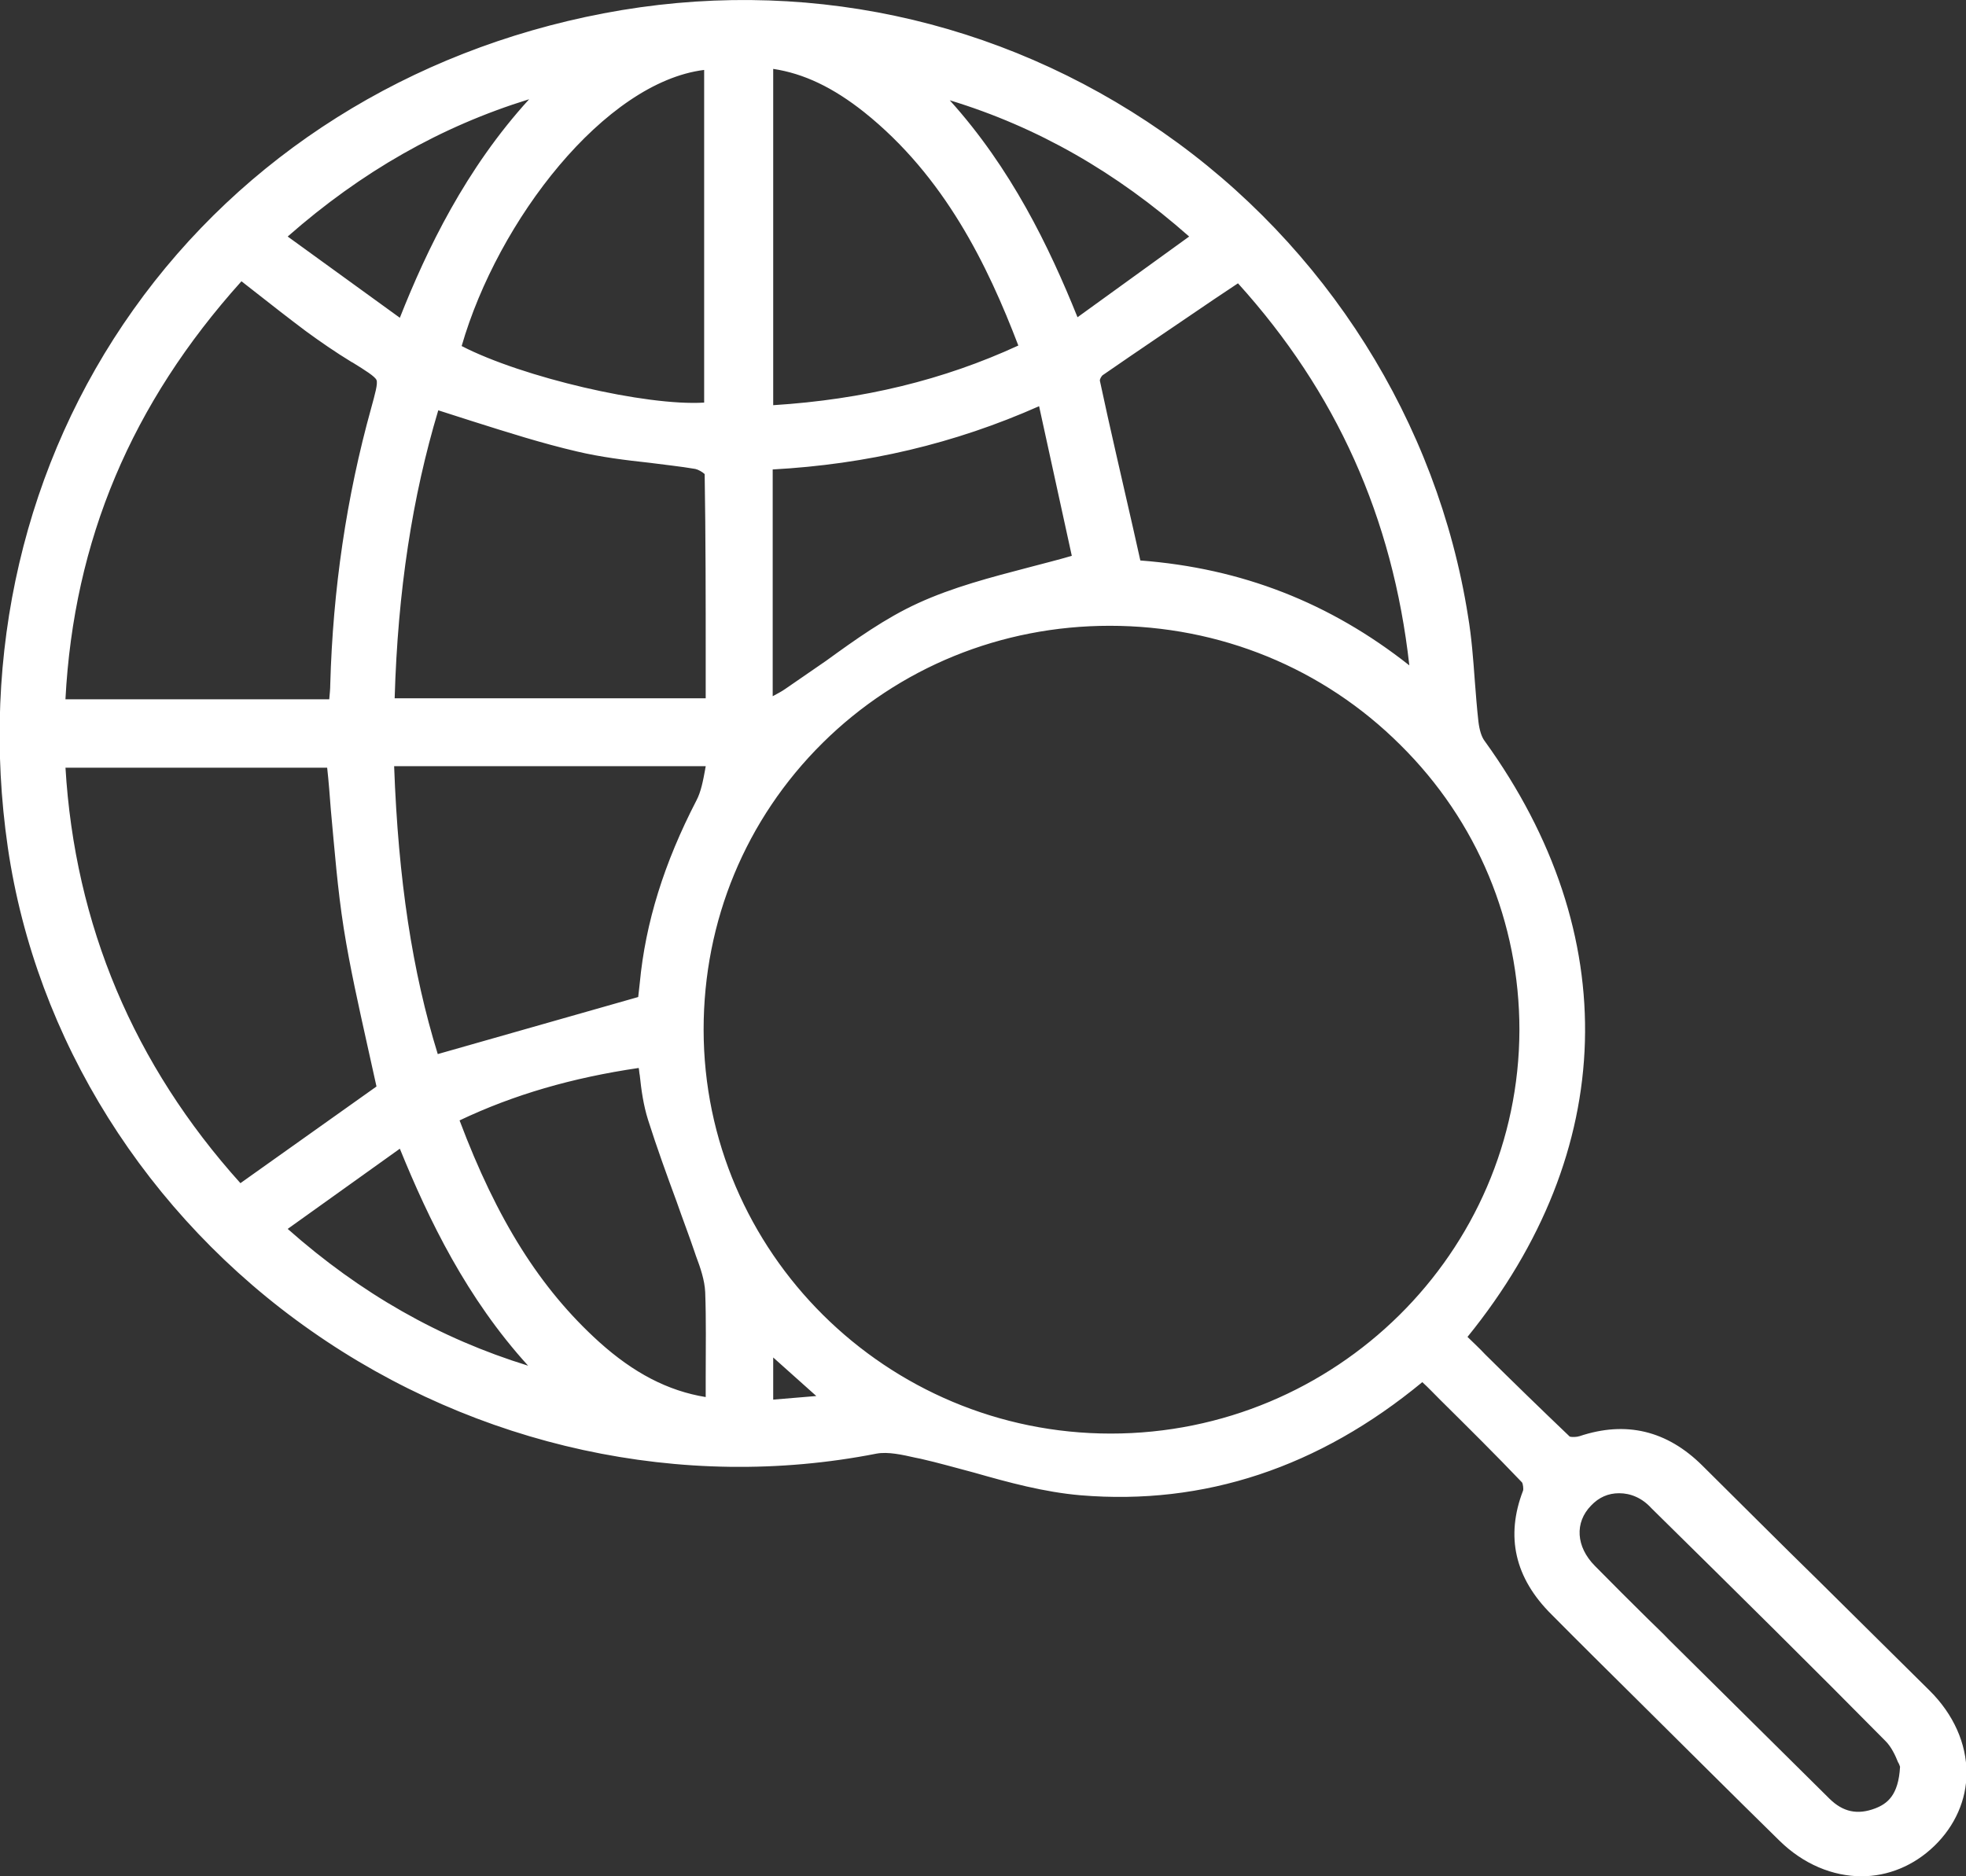
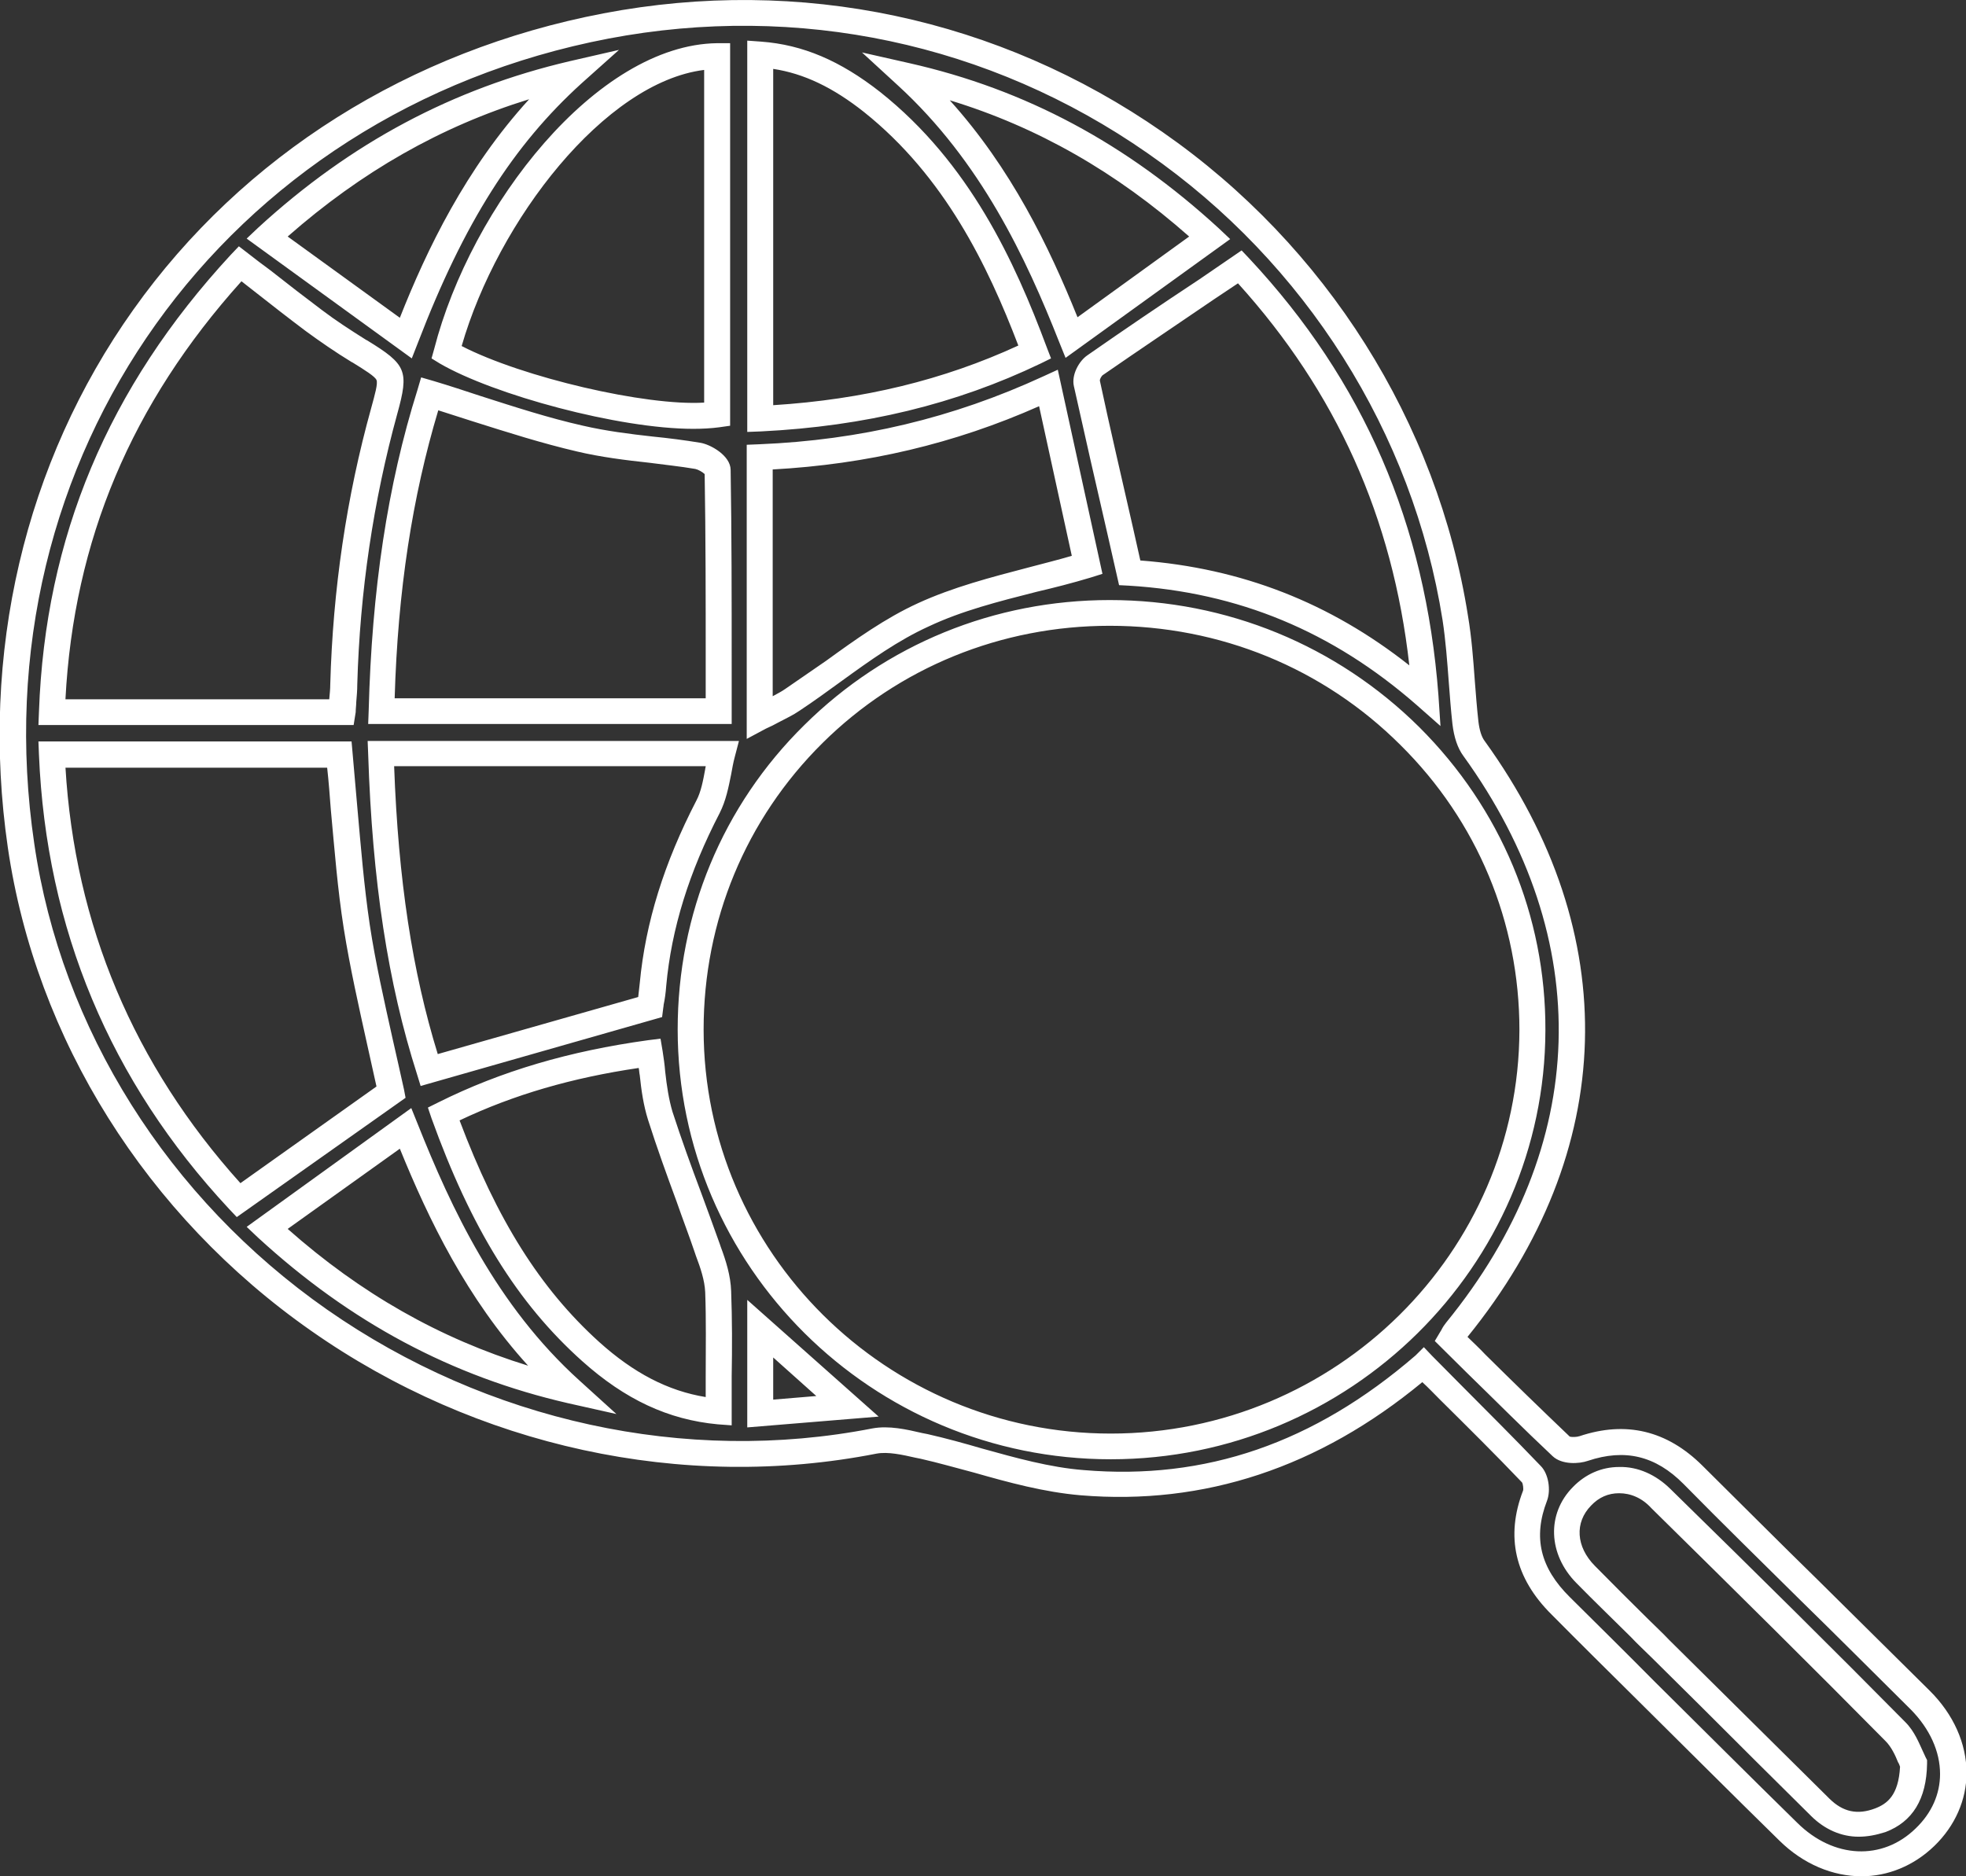
<svg xmlns="http://www.w3.org/2000/svg" width="66" height="63" viewBox="0 0 66 63" fill="none">
  <rect x="0" y="0" width="66" height="63" fill="#333333" stroke="none" />
-   <path d="M64.466 57.078C61.921 54.557 59.376 52.037 56.83 49.516C55.784 48.48 54.582 48.169 53.169 48.636C52.943 48.705 52.559 48.722 52.42 48.584C51.165 47.392 49.944 46.167 48.707 44.958C48.794 44.82 48.829 44.751 48.881 44.682C53.849 38.605 54.059 31.474 49.474 25.138C49.3 24.896 49.23 24.568 49.195 24.274C49.073 23.101 49.038 21.927 48.846 20.753C46.772 7.579 33.994 -1.727 20.344 0.88C7.112 3.401 -1.22 15.21 0.715 28.384C2.685 41.695 16.003 50.983 29.357 48.359C29.88 48.256 30.472 48.428 31.013 48.549C32.791 48.946 34.534 49.602 36.312 49.758C40.635 50.138 44.418 48.705 47.765 45.804C49.003 47.047 50.223 48.256 51.409 49.481C51.548 49.637 51.618 49.999 51.531 50.207C50.973 51.64 51.322 52.848 52.385 53.901C54.93 56.422 57.475 58.96 60.02 61.463C61.415 62.845 63.333 62.914 64.605 61.653C65.948 60.393 65.895 58.477 64.466 57.078ZM47.835 23.342C44.854 20.718 41.542 19.44 37.916 19.233C37.41 17.041 36.922 14.951 36.469 12.862C36.434 12.69 36.591 12.379 36.748 12.258C38.334 11.153 39.938 10.083 41.612 8.943C45.307 12.897 47.417 17.61 47.835 23.342ZM40.618 7.976C39.049 9.099 37.567 10.169 35.981 11.326C34.656 7.942 33.07 4.938 30.455 2.538C34.273 3.418 37.602 5.214 40.618 7.976ZM25.521 1.83C26.986 1.934 28.189 2.572 29.269 3.436C32.006 5.611 33.523 8.598 34.726 11.826C31.814 13.225 28.799 13.898 25.521 14.071C25.521 9.945 25.521 5.922 25.521 1.83ZM25.504 15.348C28.816 15.21 31.989 14.503 35.214 13.035C35.667 15.124 36.103 17.11 36.504 18.974C34.517 19.544 32.669 19.872 31.013 20.632C29.444 21.357 28.067 22.531 26.602 23.498C26.288 23.705 25.957 23.843 25.504 24.085C25.504 21.063 25.504 18.249 25.504 15.348ZM24.127 23.878C20.326 23.878 16.613 23.878 12.813 23.878C12.9 20.2 13.353 16.643 14.434 13.225C16.177 13.76 17.816 14.33 19.49 14.727C20.78 15.038 22.122 15.09 23.447 15.297C23.708 15.331 24.109 15.625 24.109 15.797C24.127 18.491 24.127 21.15 24.127 23.878ZM24.231 25.31C24.074 25.949 24.022 26.588 23.761 27.106C22.784 28.988 22.122 30.956 21.913 33.062C21.878 33.373 21.826 33.684 21.808 33.822C19.315 34.53 16.91 35.221 14.399 35.928C13.319 32.579 12.9 29.022 12.778 25.31C16.596 25.31 20.291 25.31 24.231 25.31ZM24.074 1.882C24.074 5.905 24.074 9.91 24.074 13.915C22.035 14.244 16.997 13.018 14.975 11.826C16.16 7.355 20.204 1.916 24.074 1.882ZM19.246 2.503C16.578 4.869 14.957 7.873 13.615 11.343C11.994 10.169 10.529 9.099 8.96 7.976C12.011 5.197 15.358 3.384 19.246 2.503ZM8.054 8.857C8.891 9.513 9.693 10.152 10.529 10.773C11.017 11.136 11.523 11.481 12.046 11.792C13.231 12.517 13.249 12.517 12.883 13.795C12.046 16.799 11.61 19.855 11.523 22.98C11.523 23.256 11.488 23.549 11.453 23.912C8.193 23.912 5.038 23.912 1.743 23.912C1.952 18.094 4.097 13.139 8.054 8.857ZM1.726 25.328C4.986 25.328 8.158 25.328 11.383 25.328C11.575 27.296 11.68 29.212 11.976 31.094C12.255 32.959 12.743 34.789 13.127 36.654C11.471 37.828 9.78 39.036 8.002 40.297C4.097 36.101 1.97 31.146 1.726 25.328ZM8.96 41.229C10.529 40.107 12.011 39.036 13.615 37.879C14.957 41.263 16.544 44.285 19.176 46.684C15.323 45.804 11.994 44.008 8.96 41.229ZM24.127 47.392C22.384 47.237 21.024 46.443 19.821 45.372C17.415 43.214 15.986 40.452 14.887 37.396C17.067 36.308 19.333 35.687 21.791 35.359C21.913 36.066 21.948 36.792 22.157 37.465C22.645 38.967 23.22 40.435 23.743 41.919C23.918 42.386 24.092 42.886 24.109 43.387C24.162 44.682 24.127 46.011 24.127 47.392ZM25.521 47.444C25.521 46.46 25.521 45.597 25.521 44.596C26.48 45.441 27.387 46.253 28.45 47.203C27.387 47.306 26.48 47.375 25.521 47.444ZM37.288 48.566C29.513 48.566 23.185 42.299 23.185 34.565C23.185 26.812 29.444 20.563 37.254 20.563C45.098 20.563 51.461 26.83 51.444 34.565C51.426 42.265 45.063 48.566 37.288 48.566ZM63.106 61.101C62.374 61.377 61.694 61.256 61.101 60.669C59.323 58.891 57.528 57.13 55.732 55.352C54.895 54.523 54.041 53.694 53.204 52.848C52.403 52.037 52.368 50.949 53.082 50.224C53.797 49.499 54.913 49.481 55.732 50.293C58.382 52.883 60.997 55.49 63.612 58.114C63.943 58.459 64.1 58.977 64.222 59.184C64.204 60.272 63.821 60.842 63.106 61.101Z" fill="white" />
  <path d="M62.496 63C61.537 63 60.544 62.603 59.724 61.791C58.121 60.22 56.517 58.615 54.948 57.061C53.989 56.111 53.03 55.162 52.089 54.212C50.851 52.986 50.537 51.588 51.13 50.051C51.148 49.999 51.13 49.827 51.095 49.775C50.206 48.843 49.3 47.945 48.341 46.995C48.149 46.805 47.957 46.598 47.748 46.408C44.279 49.274 40.426 50.552 36.278 50.207C35.057 50.103 33.854 49.775 32.704 49.447C32.111 49.292 31.518 49.119 30.908 48.981L30.734 48.946C30.281 48.843 29.81 48.739 29.427 48.808C22.924 50.086 16.003 48.584 10.442 44.682C4.916 40.815 1.203 34.893 0.262 28.453C-0.68 21.961 0.82 15.539 4.48 10.393C8.159 5.214 13.755 1.692 20.257 0.449C26.864 -0.811 33.523 0.604 39.032 4.437C44.523 8.253 48.254 14.175 49.282 20.683C49.404 21.409 49.457 22.134 49.509 22.842C49.544 23.291 49.579 23.757 49.631 24.223C49.666 24.516 49.736 24.741 49.84 24.879C54.529 31.37 54.32 38.656 49.265 44.889C49.457 45.079 49.666 45.269 49.858 45.476C50.782 46.391 51.74 47.323 52.699 48.238C52.769 48.256 52.926 48.256 53.03 48.221C54.582 47.703 55.959 48.031 57.144 49.205C58.452 50.5 59.742 51.795 61.049 53.073C62.287 54.298 63.542 55.541 64.78 56.767C65.582 57.562 66.018 58.546 66.018 59.53C66.018 60.428 65.634 61.308 64.937 61.981C64.24 62.655 63.368 63 62.496 63ZM47.8 45.234L48.079 45.528C48.376 45.821 48.655 46.115 48.951 46.408C49.91 47.375 50.816 48.273 51.723 49.222C51.984 49.481 52.072 50.034 51.932 50.397C51.461 51.622 51.705 52.641 52.699 53.625C53.658 54.575 54.617 55.524 55.558 56.474C57.127 58.028 58.731 59.633 60.335 61.204C61.555 62.413 63.194 62.482 64.309 61.394C64.85 60.876 65.129 60.238 65.129 59.564C65.129 58.805 64.78 58.045 64.152 57.406C62.915 56.18 61.677 54.937 60.422 53.711C59.114 52.416 57.807 51.139 56.517 49.827C55.575 48.877 54.547 48.636 53.309 49.05C53.013 49.154 52.438 49.188 52.124 48.895C51.148 47.979 50.189 47.013 49.247 46.097C48.968 45.821 48.69 45.545 48.411 45.269L48.167 45.027L48.341 44.734C48.376 44.682 48.393 44.647 48.411 44.613C48.446 44.544 48.498 44.475 48.55 44.406C53.379 38.484 53.588 31.56 49.125 25.38C48.934 25.121 48.812 24.758 48.759 24.309C48.707 23.843 48.672 23.36 48.637 22.911C48.585 22.22 48.533 21.512 48.428 20.822C47.434 14.537 43.826 8.822 38.526 5.145C33.227 1.45 26.794 0.086 20.431 1.295C7.531 3.764 -0.767 15.383 1.151 28.332C2.057 34.547 5.648 40.245 10.983 43.974C16.352 47.721 23.011 49.188 29.287 47.962C29.845 47.859 30.438 47.997 30.961 48.118L31.135 48.152C31.745 48.29 32.373 48.463 32.965 48.636C34.081 48.946 35.249 49.274 36.382 49.361C40.461 49.706 44.105 48.463 47.522 45.511L47.8 45.234ZM62.392 61.671C61.816 61.671 61.258 61.429 60.805 60.98C59.568 59.754 58.33 58.528 57.109 57.303L55.453 55.662C55.209 55.421 54.965 55.196 54.739 54.955C54.146 54.367 53.518 53.763 52.926 53.159C51.967 52.192 51.915 50.828 52.804 49.93C53.222 49.499 53.763 49.257 54.355 49.257C54.983 49.24 55.593 49.516 56.081 49.999C59.097 52.952 61.607 55.438 63.961 57.821C64.274 58.131 64.431 58.546 64.553 58.805C64.588 58.874 64.623 58.96 64.64 58.995L64.693 59.098V59.219C64.675 60.41 64.205 61.17 63.298 61.515C62.967 61.619 62.688 61.671 62.392 61.671ZM54.355 50.138C53.989 50.138 53.675 50.276 53.414 50.552C52.856 51.122 52.908 51.933 53.536 52.572C54.129 53.176 54.739 53.781 55.331 54.367C55.575 54.609 55.819 54.834 56.046 55.075L57.702 56.715C58.94 57.941 60.178 59.167 61.415 60.393C61.869 60.842 62.357 60.946 62.95 60.721C63.35 60.566 63.734 60.289 63.786 59.322C63.769 59.271 63.751 59.219 63.717 59.167C63.629 58.943 63.49 58.649 63.298 58.459C60.945 56.077 58.434 53.591 55.436 50.638C55.122 50.293 54.739 50.138 54.355 50.138ZM37.289 48.998C29.27 48.998 22.75 42.524 22.75 34.565C22.75 30.697 24.249 27.054 27.003 24.344C29.74 21.633 33.384 20.148 37.254 20.148C41.176 20.148 44.872 21.668 47.644 24.413C50.38 27.141 51.897 30.749 51.88 34.599C51.862 42.524 45.308 48.998 37.289 48.998ZM37.289 48.135V48.566V48.135C44.837 48.135 50.991 42.057 51.008 34.582C51.008 30.973 49.596 27.572 47.016 25.017C44.419 22.427 40.95 21.012 37.254 21.012C33.61 21.012 30.176 22.41 27.613 24.948C25.034 27.503 23.621 30.922 23.621 34.565C23.621 42.04 29.758 48.135 37.289 48.135ZM25.086 47.928V43.646L29.496 47.565L25.086 47.928ZM25.957 45.58V46.995L27.404 46.874L25.957 45.58ZM24.563 47.859L24.092 47.824C22.436 47.669 20.989 46.995 19.542 45.7C17.363 43.749 15.812 41.229 14.487 37.551L14.365 37.189L14.713 37.016C16.823 35.963 19.124 35.29 21.756 34.927L22.174 34.875L22.244 35.29C22.279 35.514 22.314 35.756 22.331 35.98C22.384 36.464 22.453 36.913 22.575 37.327C22.872 38.242 23.203 39.157 23.534 40.038C23.743 40.607 23.953 41.177 24.162 41.764L24.197 41.868C24.371 42.334 24.528 42.834 24.545 43.352C24.58 44.302 24.58 45.234 24.563 46.218C24.563 46.598 24.563 46.995 24.563 47.392V47.859ZM15.428 37.62C16.683 40.953 18.13 43.266 20.117 45.062C21.268 46.097 22.419 46.702 23.691 46.909C23.691 46.685 23.691 46.443 23.691 46.218C23.691 45.252 23.709 44.319 23.674 43.387C23.656 42.99 23.517 42.575 23.36 42.161L23.325 42.057C23.133 41.488 22.907 40.901 22.715 40.348C22.384 39.45 22.052 38.535 21.756 37.603C21.599 37.102 21.529 36.602 21.477 36.101C21.46 36.032 21.46 35.946 21.442 35.859C19.211 36.187 17.241 36.757 15.428 37.62ZM20.693 47.479L19.072 47.116C15.167 46.218 11.767 44.406 8.664 41.557L8.281 41.194L13.807 37.206L14.016 37.724C15.149 40.573 16.666 43.836 19.455 46.356L20.693 47.479ZM9.658 41.263C12.116 43.439 14.766 44.941 17.729 45.856C15.672 43.594 14.399 40.97 13.423 38.57L9.658 41.263ZM7.949 40.866L7.688 40.59C3.696 36.308 1.552 31.181 1.308 25.345L1.29 24.896H11.802L11.837 25.293C11.889 25.898 11.941 26.502 11.994 27.089C12.116 28.453 12.22 29.748 12.412 31.043C12.604 32.32 12.9 33.615 13.179 34.875C13.301 35.428 13.441 36.015 13.563 36.584L13.615 36.861L7.949 40.866ZM2.197 25.759C2.51 31.06 4.498 35.756 8.071 39.727L12.639 36.481C12.534 35.998 12.43 35.531 12.325 35.065C12.046 33.805 11.75 32.493 11.541 31.181C11.331 29.851 11.227 28.487 11.105 27.175C11.07 26.709 11.035 26.243 10.983 25.777H2.197V25.759ZM14.121 36.464L13.999 36.067C13.022 33.011 12.499 29.592 12.36 25.328L12.342 24.879H24.807L24.667 25.414C24.615 25.604 24.58 25.811 24.545 26.001C24.458 26.433 24.371 26.882 24.162 27.296C23.133 29.281 22.541 31.181 22.366 33.097C22.349 33.339 22.314 33.58 22.279 33.736C22.279 33.788 22.262 33.839 22.262 33.874L22.227 34.15L14.121 36.464ZM13.232 25.742C13.371 29.54 13.842 32.631 14.696 35.393L21.425 33.477C21.442 33.339 21.46 33.183 21.477 33.011C21.669 30.973 22.297 28.971 23.377 26.882C23.534 26.588 23.604 26.208 23.674 25.828C23.674 25.794 23.691 25.759 23.691 25.725H13.232V25.742ZM25.068 24.81V14.934L25.487 14.917C28.869 14.779 31.989 14.036 35.022 12.638L35.511 12.414L37.01 19.268L36.626 19.389C35.999 19.578 35.388 19.734 34.796 19.872C33.506 20.2 32.285 20.511 31.187 21.029C30.159 21.495 29.217 22.168 28.241 22.876C27.788 23.204 27.317 23.549 26.846 23.86C26.62 24.016 26.393 24.119 26.132 24.257C26.01 24.326 25.87 24.395 25.713 24.465L25.068 24.81ZM25.94 15.763V23.377C26.097 23.291 26.236 23.221 26.358 23.135C26.812 22.824 27.282 22.496 27.735 22.186C28.712 21.478 29.723 20.753 30.821 20.252C31.989 19.717 33.244 19.389 34.569 19.043C35.022 18.922 35.511 18.802 35.981 18.663L34.883 13.639C32.041 14.9 29.095 15.59 25.94 15.763ZM48.358 24.378L47.556 23.67C44.732 21.201 41.577 19.889 37.899 19.665L37.568 19.648L37.184 17.956C36.783 16.229 36.417 14.606 36.051 12.966C35.964 12.586 36.225 12.12 36.504 11.93C37.742 11.067 38.962 10.238 40.27 9.375L41.682 8.408L41.943 8.684C45.778 12.793 47.853 17.593 48.289 23.342L48.358 24.378ZM38.282 18.819C41.682 19.078 44.645 20.235 47.312 22.341C46.755 17.369 44.854 13.156 41.56 9.513L40.758 10.048C39.468 10.929 38.23 11.758 37.01 12.603C36.975 12.638 36.922 12.724 36.922 12.776C37.271 14.416 37.655 16.039 38.038 17.731L38.282 18.819ZM11.872 24.344H1.29L1.308 23.895C1.517 18.042 3.626 13.018 7.74 8.563L8.019 8.27L8.333 8.512C8.577 8.702 8.821 8.891 9.083 9.081C9.675 9.548 10.233 9.979 10.808 10.411C11.262 10.756 11.767 11.084 12.29 11.412L12.325 11.429C13.65 12.241 13.737 12.448 13.336 13.898C12.534 16.816 12.081 19.872 11.994 22.98C11.994 23.187 11.976 23.377 11.959 23.584C11.959 23.688 11.941 23.791 11.941 23.912L11.872 24.344ZM2.197 23.48H11.053C11.07 23.291 11.087 23.135 11.087 22.98C11.175 19.803 11.628 16.695 12.464 13.691C12.586 13.242 12.691 12.88 12.639 12.759C12.586 12.638 12.255 12.431 11.837 12.172L11.802 12.155C11.262 11.826 10.739 11.464 10.268 11.119C9.693 10.687 9.117 10.238 8.525 9.772C8.385 9.668 8.246 9.548 8.106 9.444C4.411 13.553 2.476 18.145 2.197 23.48ZM24.563 24.309H12.36L12.377 23.86C12.482 19.82 13.005 16.298 14.016 13.087L14.138 12.672L14.556 12.793C15.079 12.949 15.602 13.121 16.125 13.294C17.311 13.674 18.427 14.036 19.577 14.295C20.327 14.468 21.128 14.572 21.913 14.658C22.436 14.71 22.976 14.779 23.499 14.865C23.848 14.917 24.528 15.297 24.528 15.78C24.563 17.938 24.563 20.062 24.563 22.306V24.309ZM13.249 23.446H23.691V22.324C23.691 20.114 23.691 18.042 23.656 15.918C23.587 15.849 23.43 15.763 23.343 15.746C22.837 15.659 22.314 15.607 21.808 15.539C21.006 15.452 20.17 15.349 19.368 15.159C18.182 14.882 17.049 14.52 15.846 14.14C15.463 14.019 15.097 13.898 14.713 13.777C13.842 16.678 13.354 19.837 13.249 23.446ZM25.086 14.503V1.364L25.556 1.398C26.951 1.502 28.206 2.037 29.549 3.09C32.547 5.473 34.064 8.771 35.144 11.671L35.284 12.034L34.935 12.206C32.094 13.57 29.026 14.313 25.556 14.485L25.086 14.503ZM25.957 2.313V13.605C28.973 13.415 31.675 12.759 34.186 11.602C33.157 8.909 31.71 5.922 29.008 3.764C27.962 2.935 26.986 2.469 25.957 2.313ZM23.273 14.399C20.78 14.399 16.579 13.259 14.766 12.206L14.487 12.034L14.574 11.723C15.812 6.906 20.03 1.502 24.075 1.45H24.511V14.295L24.144 14.347C23.883 14.382 23.587 14.399 23.273 14.399ZM15.498 11.619C17.537 12.672 21.686 13.639 23.639 13.518V2.348C20.309 2.762 16.718 7.389 15.498 11.619ZM13.824 12.034L8.281 8.011L8.664 7.648C11.785 4.782 15.219 2.97 19.124 2.055L20.78 1.675L19.525 2.797C17.241 4.869 15.585 7.458 14.034 11.498L13.824 12.034ZM9.658 7.942L13.423 10.67C14.33 8.374 15.637 5.663 17.764 3.332C14.8 4.247 12.133 5.766 9.658 7.942ZM35.772 12.016L35.563 11.498C34.447 8.667 32.93 5.421 30.141 2.866L28.938 1.761L30.542 2.124C34.43 3.004 37.812 4.817 40.915 7.666L41.298 8.028L35.772 12.016ZM31.884 3.367C33.941 5.646 35.214 8.27 36.173 10.652L39.921 7.942C37.48 5.784 34.831 4.264 31.884 3.367Z" fill="white" />
</svg>